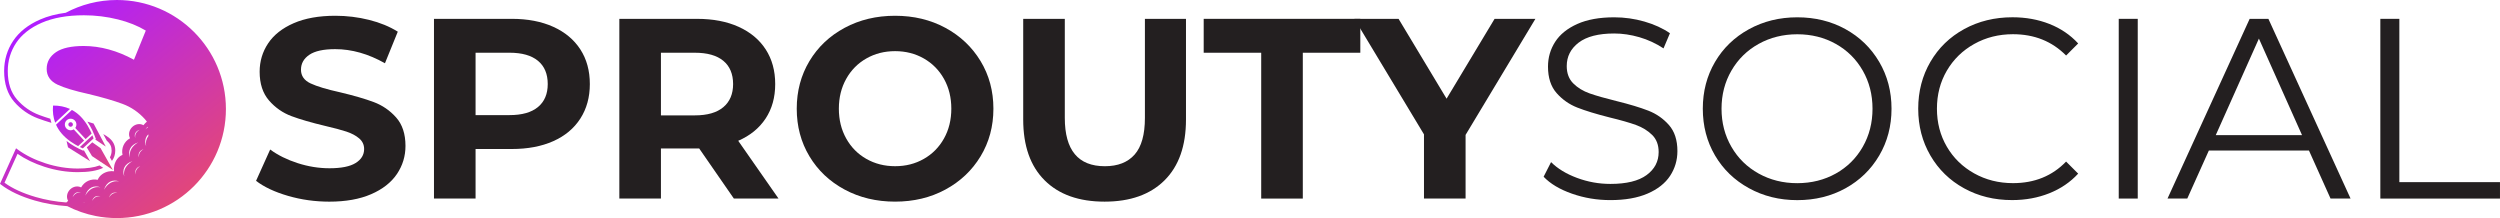
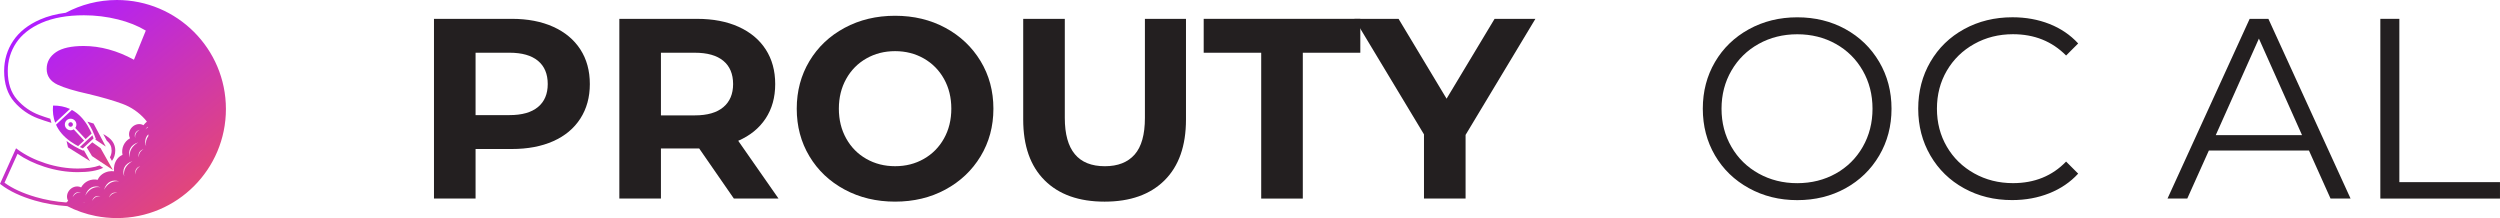
<svg xmlns="http://www.w3.org/2000/svg" width="3806" height="332" viewBox="0 0 3806 332" fill="none">
-   <path d="M438.481 298.196C418.297 292.336 402.076 284.721 389.818 275.323L411.304 227.623C423.024 236.229 436.98 243.136 453.116 248.345C469.28 253.554 485.416 256.158 501.58 256.158C519.556 256.158 532.861 253.497 541.439 248.147C550.044 242.825 554.347 235.719 554.347 226.859C554.347 220.348 551.799 214.941 546.732 210.638C541.665 206.335 535.126 202.881 527.199 200.277C519.245 197.673 508.487 194.813 494.956 191.671C474.093 186.717 457.051 181.763 443.746 176.809C430.469 171.855 419.061 163.901 409.549 152.973C400.038 142.018 395.282 127.439 395.282 109.209C395.282 93.328 399.585 78.918 408.191 66.01C416.796 53.101 429.762 42.882 447.086 35.323C464.411 27.765 485.586 24 510.611 24C528.077 24 545.147 26.095 561.821 30.256C578.494 34.417 593.102 40.419 605.586 48.232L586.053 96.3C560.773 81.976 535.494 74.814 510.214 74.814C492.493 74.814 479.386 77.673 470.922 83.419C462.458 89.166 458.212 96.696 458.212 106.095C458.212 115.465 463.109 122.457 472.875 127.015C482.642 131.572 497.56 136.073 517.631 140.489C538.466 145.443 555.536 150.397 568.841 155.351C582.118 160.305 593.526 168.119 603.038 178.791C612.55 189.491 617.305 203.957 617.305 222.188C617.305 237.814 612.946 252.081 604.227 264.99C595.479 277.899 582.401 288.118 564.935 295.677C547.468 303.235 526.237 307 501.212 307C479.585 306.972 458.665 304.056 438.481 298.196Z" fill="#231F20" />
  <path d="M842.255 40.798C860.09 48.866 873.847 60.331 883.501 75.193C893.126 90.055 897.966 107.634 897.966 127.96C897.966 148.031 893.154 165.553 883.501 180.529C873.847 195.504 860.118 206.969 842.255 214.923C824.393 222.878 803.359 226.841 779.127 226.841H724.011V302.283H660.685V28.682H779.127C803.359 28.682 824.393 32.73 842.255 40.798ZM819.014 162.949C828.922 154.74 833.876 143.077 833.876 127.96C833.876 112.588 828.922 100.784 819.014 92.574C809.106 84.365 794.64 80.26 775.617 80.26H724.011V175.235H775.617C794.64 175.263 809.106 171.159 819.014 162.949Z" fill="#231F20" />
  <path d="M1117.24 302.298L1064.47 226.063H1061.33H1006.21V302.298H942.885V28.697H1061.33C1085.56 28.697 1106.59 32.745 1124.46 40.813C1142.29 48.88 1156.05 60.345 1165.7 75.207C1175.33 90.069 1180.17 107.649 1180.17 127.974C1180.17 148.3 1175.27 165.823 1165.5 180.543C1155.74 195.264 1141.87 206.53 1123.86 214.344L1185.23 302.298H1117.24ZM1101.21 92.589C1091.31 84.379 1076.84 80.275 1057.82 80.275H1006.21V175.646H1057.82C1076.84 175.646 1091.31 171.485 1101.21 163.134C1111.12 154.811 1116.08 143.063 1116.08 127.946C1116.05 112.575 1111.09 100.798 1101.21 92.589Z" fill="#231F20" />
  <path d="M1285.86 288.599C1263.04 276.342 1245.21 259.47 1232.3 237.984C1219.39 216.498 1212.96 192.322 1212.96 165.486C1212.96 138.649 1219.42 114.474 1232.3 92.988C1245.21 71.502 1263.04 54.63 1285.86 42.372C1308.65 30.115 1334.27 24 1362.66 24C1391.05 24 1416.59 30.115 1439.26 42.372C1461.94 54.63 1479.77 71.502 1492.82 92.988C1505.84 114.474 1512.36 138.649 1512.36 165.486C1512.36 192.322 1505.84 216.498 1492.82 237.984C1479.8 259.47 1461.94 276.342 1439.26 288.599C1416.59 300.857 1391.05 306.972 1362.66 306.972C1334.27 306.972 1308.68 300.857 1285.86 288.599ZM1406.45 241.89C1419.48 234.474 1429.72 224.113 1437.14 210.808C1444.56 197.531 1448.29 182.414 1448.29 165.458C1448.29 148.529 1444.58 133.412 1437.14 120.107C1429.72 106.831 1419.48 96.47 1406.45 89.025C1393.43 81.608 1378.82 77.871 1362.69 77.871C1346.52 77.871 1331.95 81.579 1318.92 89.025C1305.9 96.441 1295.65 106.802 1288.24 120.107C1280.82 133.384 1277.08 148.501 1277.08 165.458C1277.08 182.386 1280.79 197.503 1288.24 210.808C1295.65 224.113 1305.87 234.474 1318.92 241.89C1331.95 249.307 1346.55 253.016 1362.69 253.016C1378.82 253.044 1393.43 249.336 1406.45 241.89Z" fill="#231F20" />
  <path d="M1590.37 274.541C1568.6 252.913 1557.73 222.029 1557.73 181.916V28.682H1621.06V179.566C1621.06 228.568 1641.38 253.055 1682.03 253.055C1701.82 253.055 1716.94 247.138 1727.38 235.277C1737.8 223.416 1743.01 204.846 1743.01 179.566V28.682H1805.54V181.916C1805.54 222.057 1794.67 252.913 1772.9 274.541C1751.13 296.169 1720.73 306.983 1681.64 306.983C1642.54 306.983 1612.11 296.197 1590.37 274.541Z" fill="#231F20" />
  <path d="M1920.06 80.288H1832.5V28.682H2070.95V80.288H1983.39V302.312H1920.06V80.288Z" fill="#231F20" />
  <path d="M2231.2 205.355V302.283H2167.87V204.563L2061.94 28.682H2129.17L2202.27 150.239L2275.36 28.682H2337.5L2231.2 205.355Z" fill="#231F20" />
-   <path d="M2393.21 294.861C2374.58 288.35 2360.18 279.745 2350.01 269.072L2361.34 246.794C2371.24 256.702 2384.41 264.713 2400.83 270.827C2417.25 276.942 2434.17 279.999 2451.64 279.999C2476.13 279.999 2494.5 275.498 2506.76 266.525C2519.01 257.551 2525.13 245.888 2525.13 231.535C2525.13 220.58 2521.82 211.861 2515.16 205.35C2508.51 198.839 2500.39 193.828 2490.73 190.318C2481.08 186.808 2467.66 182.958 2450.48 178.797C2429.9 173.588 2413.48 168.577 2401.22 163.736C2388.97 158.924 2378.49 151.564 2369.74 141.656C2361.02 131.748 2356.67 118.33 2356.67 101.401C2356.67 87.587 2360.32 75.018 2367.59 63.694C2374.87 52.371 2386.11 43.312 2401.22 36.518C2416.34 29.752 2435.11 26.355 2457.5 26.355C2473.13 26.355 2488.44 28.507 2503.42 32.81C2518.39 37.113 2531.36 43.029 2542.31 50.587L2532.55 73.659C2521.08 66.1 2508.82 60.439 2495.8 56.645C2482.78 52.88 2470.01 50.984 2457.5 50.984C2433.52 50.984 2415.49 55.626 2403.37 64.855C2391.26 74.112 2385.2 86.03 2385.2 100.609C2385.2 111.564 2388.51 120.34 2395.16 126.992C2401.82 133.645 2410.14 138.712 2420.19 142.25C2430.21 145.761 2443.71 149.611 2460.64 153.772C2480.71 158.726 2496.93 163.623 2509.3 168.436C2521.68 173.248 2532.18 180.552 2540.78 190.318C2549.39 200.085 2553.69 213.305 2553.69 229.978C2553.69 243.793 2549.98 256.362 2542.57 267.685C2535.12 279.009 2523.74 288.011 2508.37 294.663C2493 301.316 2474.09 304.628 2451.7 304.628C2431.31 304.656 2411.84 301.401 2393.21 294.861Z" fill="#231F20" />
  <path d="M2662.5 286.454C2640.48 274.338 2623.29 257.721 2610.92 236.631C2598.55 215.513 2592.35 191.818 2592.35 165.492C2592.35 139.165 2598.55 115.47 2610.92 94.352C2623.29 73.234 2640.5 56.645 2662.5 44.529C2684.52 32.413 2709.07 26.355 2736.19 26.355C2763.31 26.355 2787.71 32.357 2809.48 44.331C2831.22 56.306 2848.37 72.923 2860.89 94.183C2873.4 115.414 2879.65 139.193 2879.65 165.52C2879.65 191.847 2873.4 215.626 2860.89 236.857C2848.37 258.089 2831.25 274.706 2809.48 286.709C2787.71 298.683 2763.31 304.684 2736.19 304.684C2709.07 304.684 2684.52 298.598 2662.5 286.454ZM2794.81 264.203C2812.28 254.437 2825.95 240.877 2835.86 223.552C2845.77 206.227 2850.72 186.864 2850.72 165.52C2850.72 144.147 2845.77 124.812 2835.86 107.487C2825.95 90.163 2812.28 76.603 2794.81 66.837C2777.35 57.07 2757.81 52.173 2736.19 52.173C2714.56 52.173 2694.94 57.07 2677.36 66.837C2659.78 76.603 2645.97 90.163 2635.92 107.487C2625.87 124.812 2620.86 144.175 2620.86 165.52C2620.86 186.893 2625.87 206.227 2635.92 223.552C2645.94 240.877 2659.75 254.437 2677.36 264.203C2694.94 273.97 2714.56 278.867 2736.19 278.867C2757.81 278.839 2777.38 273.941 2794.81 264.203Z" fill="#231F20" />
  <path d="M2990.07 286.649C2968.3 274.675 2951.23 258.058 2938.86 236.798C2926.49 215.566 2920.29 191.787 2920.29 165.46C2920.29 139.134 2926.49 115.354 2938.86 94.123C2951.23 72.892 2968.35 56.275 2990.27 44.272C3012.15 32.297 3036.63 26.296 3063.75 26.296C3084.08 26.296 3102.85 29.693 3120.03 36.459C3137.21 43.224 3151.82 53.132 3163.8 66.154L3145.42 84.526C3124.05 62.899 3097.07 52.085 3064.52 52.085C3042.89 52.085 3023.22 57.039 3005.5 66.947C2987.77 76.855 2973.9 90.415 2963.85 107.598C2953.8 124.781 2948.79 144.088 2948.79 165.46C2948.79 186.833 2953.8 206.111 2963.85 223.295C2973.87 240.478 2987.75 254.038 3005.5 263.946C3023.22 273.854 3042.89 278.808 3064.52 278.808C3097.36 278.808 3124.33 267.881 3145.42 245.97L3163.8 264.342C3151.82 277.392 3137.16 287.328 3119.83 294.236C3102.51 301.143 3083.68 304.597 3063.36 304.597C3036.24 304.653 3011.81 298.652 2990.07 286.649Z" fill="#231F20" />
-   <path d="M3225.57 28.682H3254.5V302.284H3225.57V28.682Z" fill="#231F20" />
+   <path d="M3225.57 28.682H3254.5V302.284V28.682Z" fill="#231F20" />
  <path d="M3515.18 229.206H3362.74L3329.9 302.298H3299.81L3424.88 28.697H3453.41L3578.51 302.298H3548.02L3515.18 229.206ZM3504.62 205.738L3438.95 58.76L3373.27 205.738H3504.62Z" fill="#231F20" />
  <path d="M3623.83 28.682H3652.77V277.288H3805.97V302.312H3623.83V28.682Z" fill="#231F20" />
  <path fill-rule="evenodd" clip-rule="evenodd" d="M104.974 191.884C103.665 190.481 103.743 188.283 105.161 186.974C106.564 185.665 108.762 185.743 110.071 187.146C111.381 188.548 111.303 190.746 109.884 192.055C108.466 193.365 106.268 193.287 104.974 191.884ZM85.288 189.842C89.621 199.49 96.885 207.954 107.11 215.233C109.276 216.776 111.583 218.272 114.015 219.706C115.589 220.642 117.226 221.546 118.909 222.434L128.043 213.939L112.253 196.95C108.746 199.194 104.008 198.68 101.078 195.516C97.773 191.962 97.976 186.382 101.53 183.077C105.083 179.773 110.664 179.976 113.968 183.529C116.914 186.694 117.07 191.448 114.576 194.783L130.365 211.773L139.515 203.278C138.751 201.532 137.972 199.849 137.146 198.197C135.899 195.656 134.574 193.256 133.187 190.98C126.671 180.256 118.769 172.385 109.463 167.366L85.288 189.842ZM121.59 223.806L129.976 216.012L132.298 213.846L140.684 206.052C141.307 207.564 141.9 209.107 142.476 210.697L126.11 225.91C124.551 225.24 123.055 224.538 121.59 223.806ZM145.033 212.427L145.968 211.555C142.617 202.312 138.595 193.256 132.984 185.15L142.476 188.065L161.04 223.136L145.033 212.427ZM106.517 165.901C98.818 162.347 90.229 160.617 80.737 160.71C79.942 170.171 81.049 178.853 84.026 186.787L106.517 165.901ZM127.622 228.607L137.13 245.362L103.525 224.273L101.311 214.594C109.043 220.829 117.678 225.427 126.702 229.479L127.622 228.607ZM140.076 237.631L171.858 258.767L153.107 225.52L140.497 216.651L132.142 224.414L140.076 237.631Z" fill="url(#paint0_linear_3001_19170)" />
  <path fill-rule="evenodd" clip-rule="evenodd" d="M177.94 0C149.774 0 123.261 7.076 100.021 19.437C85.525 21.307 72.541 24.721 61.225 29.646C42.989 37.596 29.132 48.553 20.029 62.207C10.911 75.877 6.297 91.339 6.297 108.157C6.297 127.532 11.472 143.29 21.65 155.011C31.704 166.577 43.924 175.087 57.968 180.309C63.968 182.553 70.749 184.782 78.277 187.042C77.576 184.985 76.984 182.881 76.516 180.73C70.421 178.875 64.873 176.989 59.885 175.134C46.729 170.224 35.258 162.228 25.827 151.38C16.538 140.703 11.83 126.144 11.83 108.157C11.83 92.446 16.148 78.012 24.627 65.262C33.138 52.496 46.199 42.225 63.438 34.696C80.849 27.121 102.452 23.256 127.688 23.256C145.332 23.256 162.82 25.391 179.701 29.615C195.646 33.605 209.846 39.31 221.957 46.558L203.923 90.965C178.501 77.061 152.736 70.016 127.298 70.016C108.594 70.016 94.487 73.149 85.338 79.337C75.877 85.759 71.061 94.378 71.061 104.946C71.061 115.717 76.672 123.791 87.738 128.95C97.917 133.72 113.597 138.442 134.296 143.009C155.51 148.06 173.108 153.172 186.653 158.191C199.823 163.101 211.295 170.972 220.741 181.556C221.77 182.725 222.736 183.94 223.656 185.203C222.736 185.967 221.817 186.793 220.897 187.712C219.977 188.632 219.136 189.614 218.356 190.627C213.244 187.541 206.043 188.617 201.086 193.573C196.285 198.405 195.179 205.388 197.984 210.454C188.913 215.566 184.393 225.495 186.512 235.767C179.81 238.557 175.633 244.823 174.09 251.463C173.341 254.596 173.201 257.791 173.653 260.753C170.988 260.363 168.135 260.456 165.345 261.017C158.362 262.42 151.629 266.707 148.745 273.736C138.458 271.663 128.545 276.246 123.479 285.333C118.382 282.543 111.415 283.696 106.614 288.513C101.673 293.469 100.629 300.702 103.746 305.798C102.78 306.547 101.845 307.357 100.972 308.23C84.995 307.077 69.346 304.302 54.258 299.922C34.852 294.28 18.907 286.97 6.858 278.163L26.685 234.177C38.375 242.266 52.169 248.906 67.725 253.925C84.528 259.334 101.58 262.093 118.429 262.093C135.185 262.093 147.888 259.926 157.084 255.515L151.582 251.868C143.399 255.001 132.286 256.575 118.429 256.575C102.156 256.575 85.665 253.91 69.408 248.673C53.167 243.436 38.952 236.39 27.168 227.755L24.425 225.744L0 279.893L1.73 281.218C14.527 291.022 31.672 299.112 52.699 305.206C60.726 307.529 68.909 309.43 77.217 310.849C85.51 312.298 93.942 313.28 102.452 313.841C115.966 320.762 130.556 325.89 145.893 328.898C156.258 330.925 166.951 332 177.924 332C269.621 332 343.94 257.666 343.94 165.984C343.955 74.318 269.621 0 177.94 0ZM110.542 300.187C112.724 293.36 118.07 291.318 123.23 293.282C118.055 292.285 113.597 294.888 110.542 300.187ZM125.957 308.729C127.407 308.464 128.872 308.402 130.384 308.542C128.919 308.62 127.438 308.682 125.957 308.729ZM140.188 305.876C142.37 299.049 147.717 297.008 152.876 298.971C147.701 297.974 143.243 300.561 140.188 305.876ZM129.792 297.756C133.766 285.302 143.508 281.561 152.938 285.162C143.493 283.322 135.356 288.045 129.792 297.756ZM166 300.78C168.182 293.953 173.528 291.911 178.672 293.89C173.513 292.893 169.039 295.48 166 300.78ZM158.331 288.824C162.306 276.371 172.063 272.614 181.478 276.23C172.048 274.391 163.896 279.129 158.331 288.824ZM212.761 197.485C207.477 200.54 204.905 205.029 205.918 210.189C203.923 205.045 205.949 199.683 212.761 197.485ZM189.146 268.546C185.499 259.131 189.193 249.359 201.616 245.322C191.968 250.933 187.26 259.1 189.146 268.546ZM197.937 239.944C194.29 230.53 197.984 220.757 210.407 216.72C200.759 222.331 196.051 230.514 197.937 239.944ZM206.806 265.631C204.811 260.472 206.822 255.126 213.633 252.912C208.334 255.983 205.762 260.472 206.806 265.631ZM211.747 239.804C209.752 234.645 211.779 229.298 218.59 227.085C213.291 230.155 210.734 234.645 211.747 239.804ZM225.012 192.887L225.137 193.885C223.827 194.742 222.596 195.755 221.458 196.971C222.502 195.397 223.687 194.025 225.012 192.887ZM222.44 222.487C219.931 216.003 220.897 209.347 225.822 204.515C225.822 204.718 225.869 206.448 225.885 207.071C222.611 211.56 221.318 216.829 222.44 222.487ZM170.411 244.963C173.778 240.412 175.461 235.159 175.461 229.205C175.461 221.676 172.5 215.348 166.639 210.407C163.88 208.085 160.732 205.965 157.193 204.094L162.509 214.132C162.696 214.288 162.898 214.444 163.07 214.6C167.683 218.512 169.928 223.282 169.928 229.189C169.928 233.008 169.071 236.453 167.325 239.523L170.411 244.963Z" fill="url(#paint1_linear_3001_19170)" />
  <defs>
    <linearGradient id="paint0_linear_3001_19170" x1="80.487" y1="160.707" x2="178.303" y2="251.849" gradientUnits="userSpaceOnUse">
      <stop stop-color="#B01EFF" />
      <stop offset="1" stop-color="#E1467C" />
    </linearGradient>
    <linearGradient id="paint1_linear_3001_19170" x1="58" y1="45" x2="268.937" y2="301.454" gradientUnits="userSpaceOnUse">
      <stop stop-color="#B01EFF" />
      <stop offset="1" stop-color="#E1467C" />
    </linearGradient>
  </defs>
</svg>